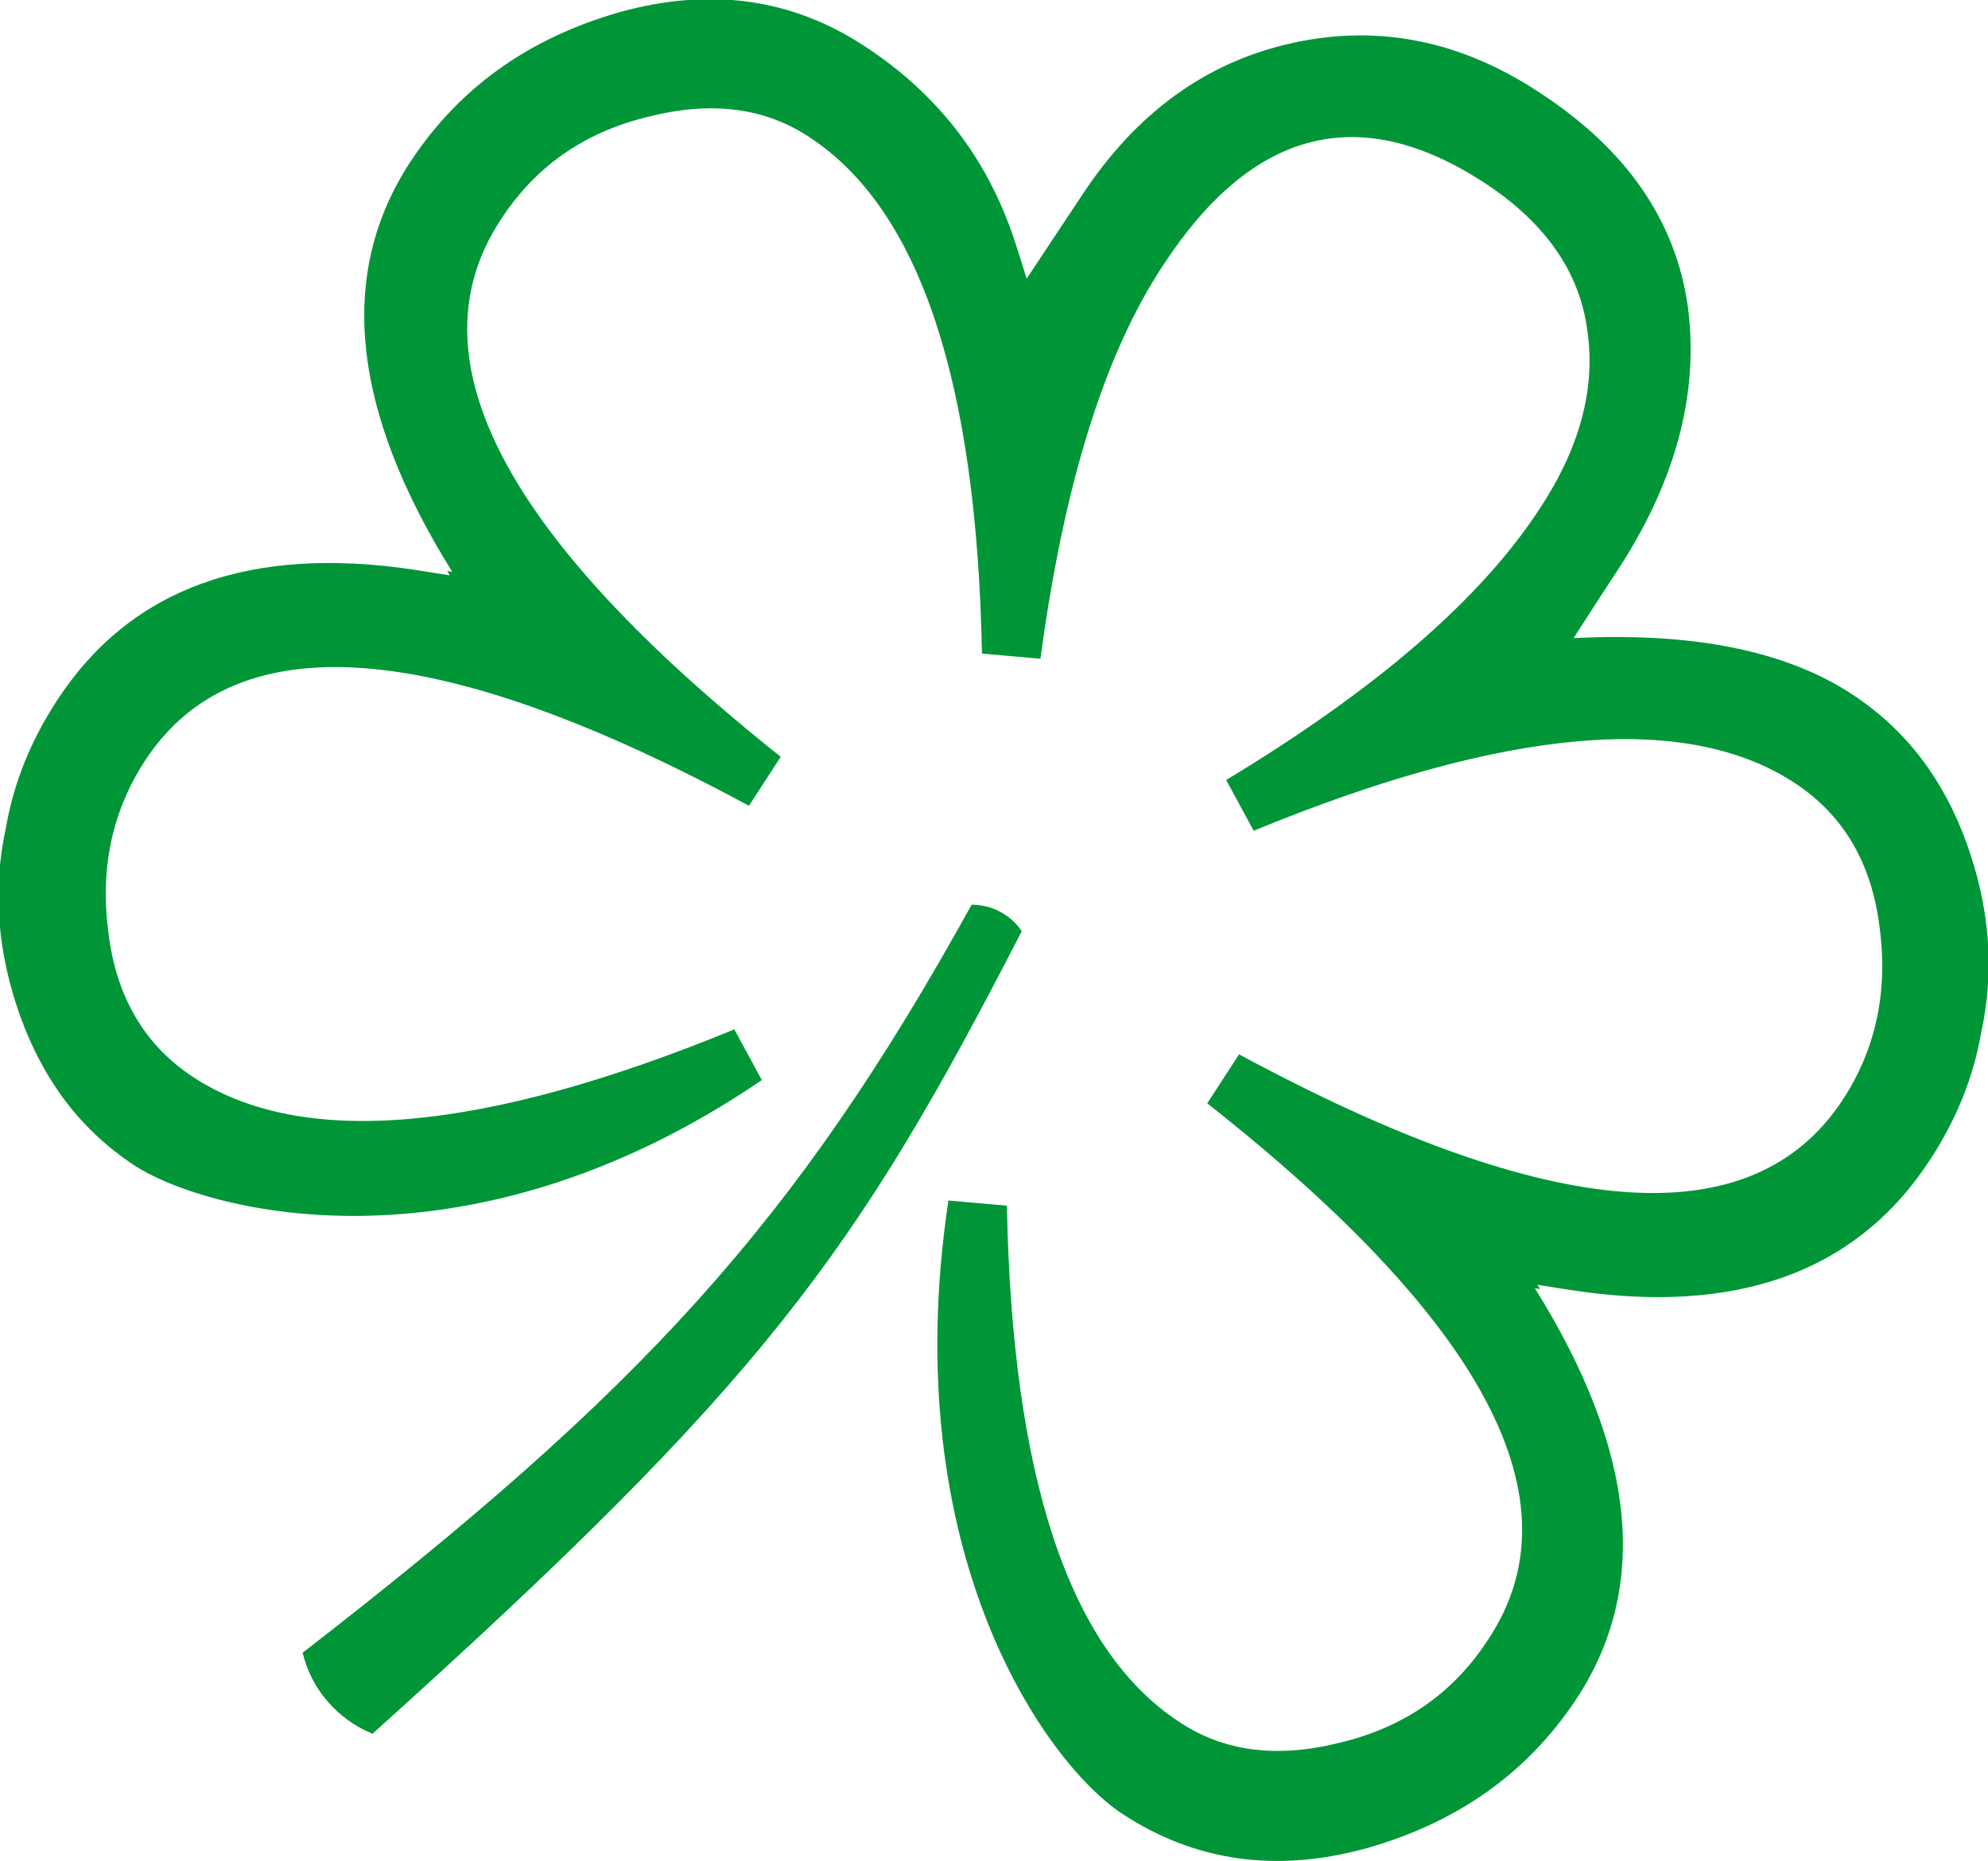
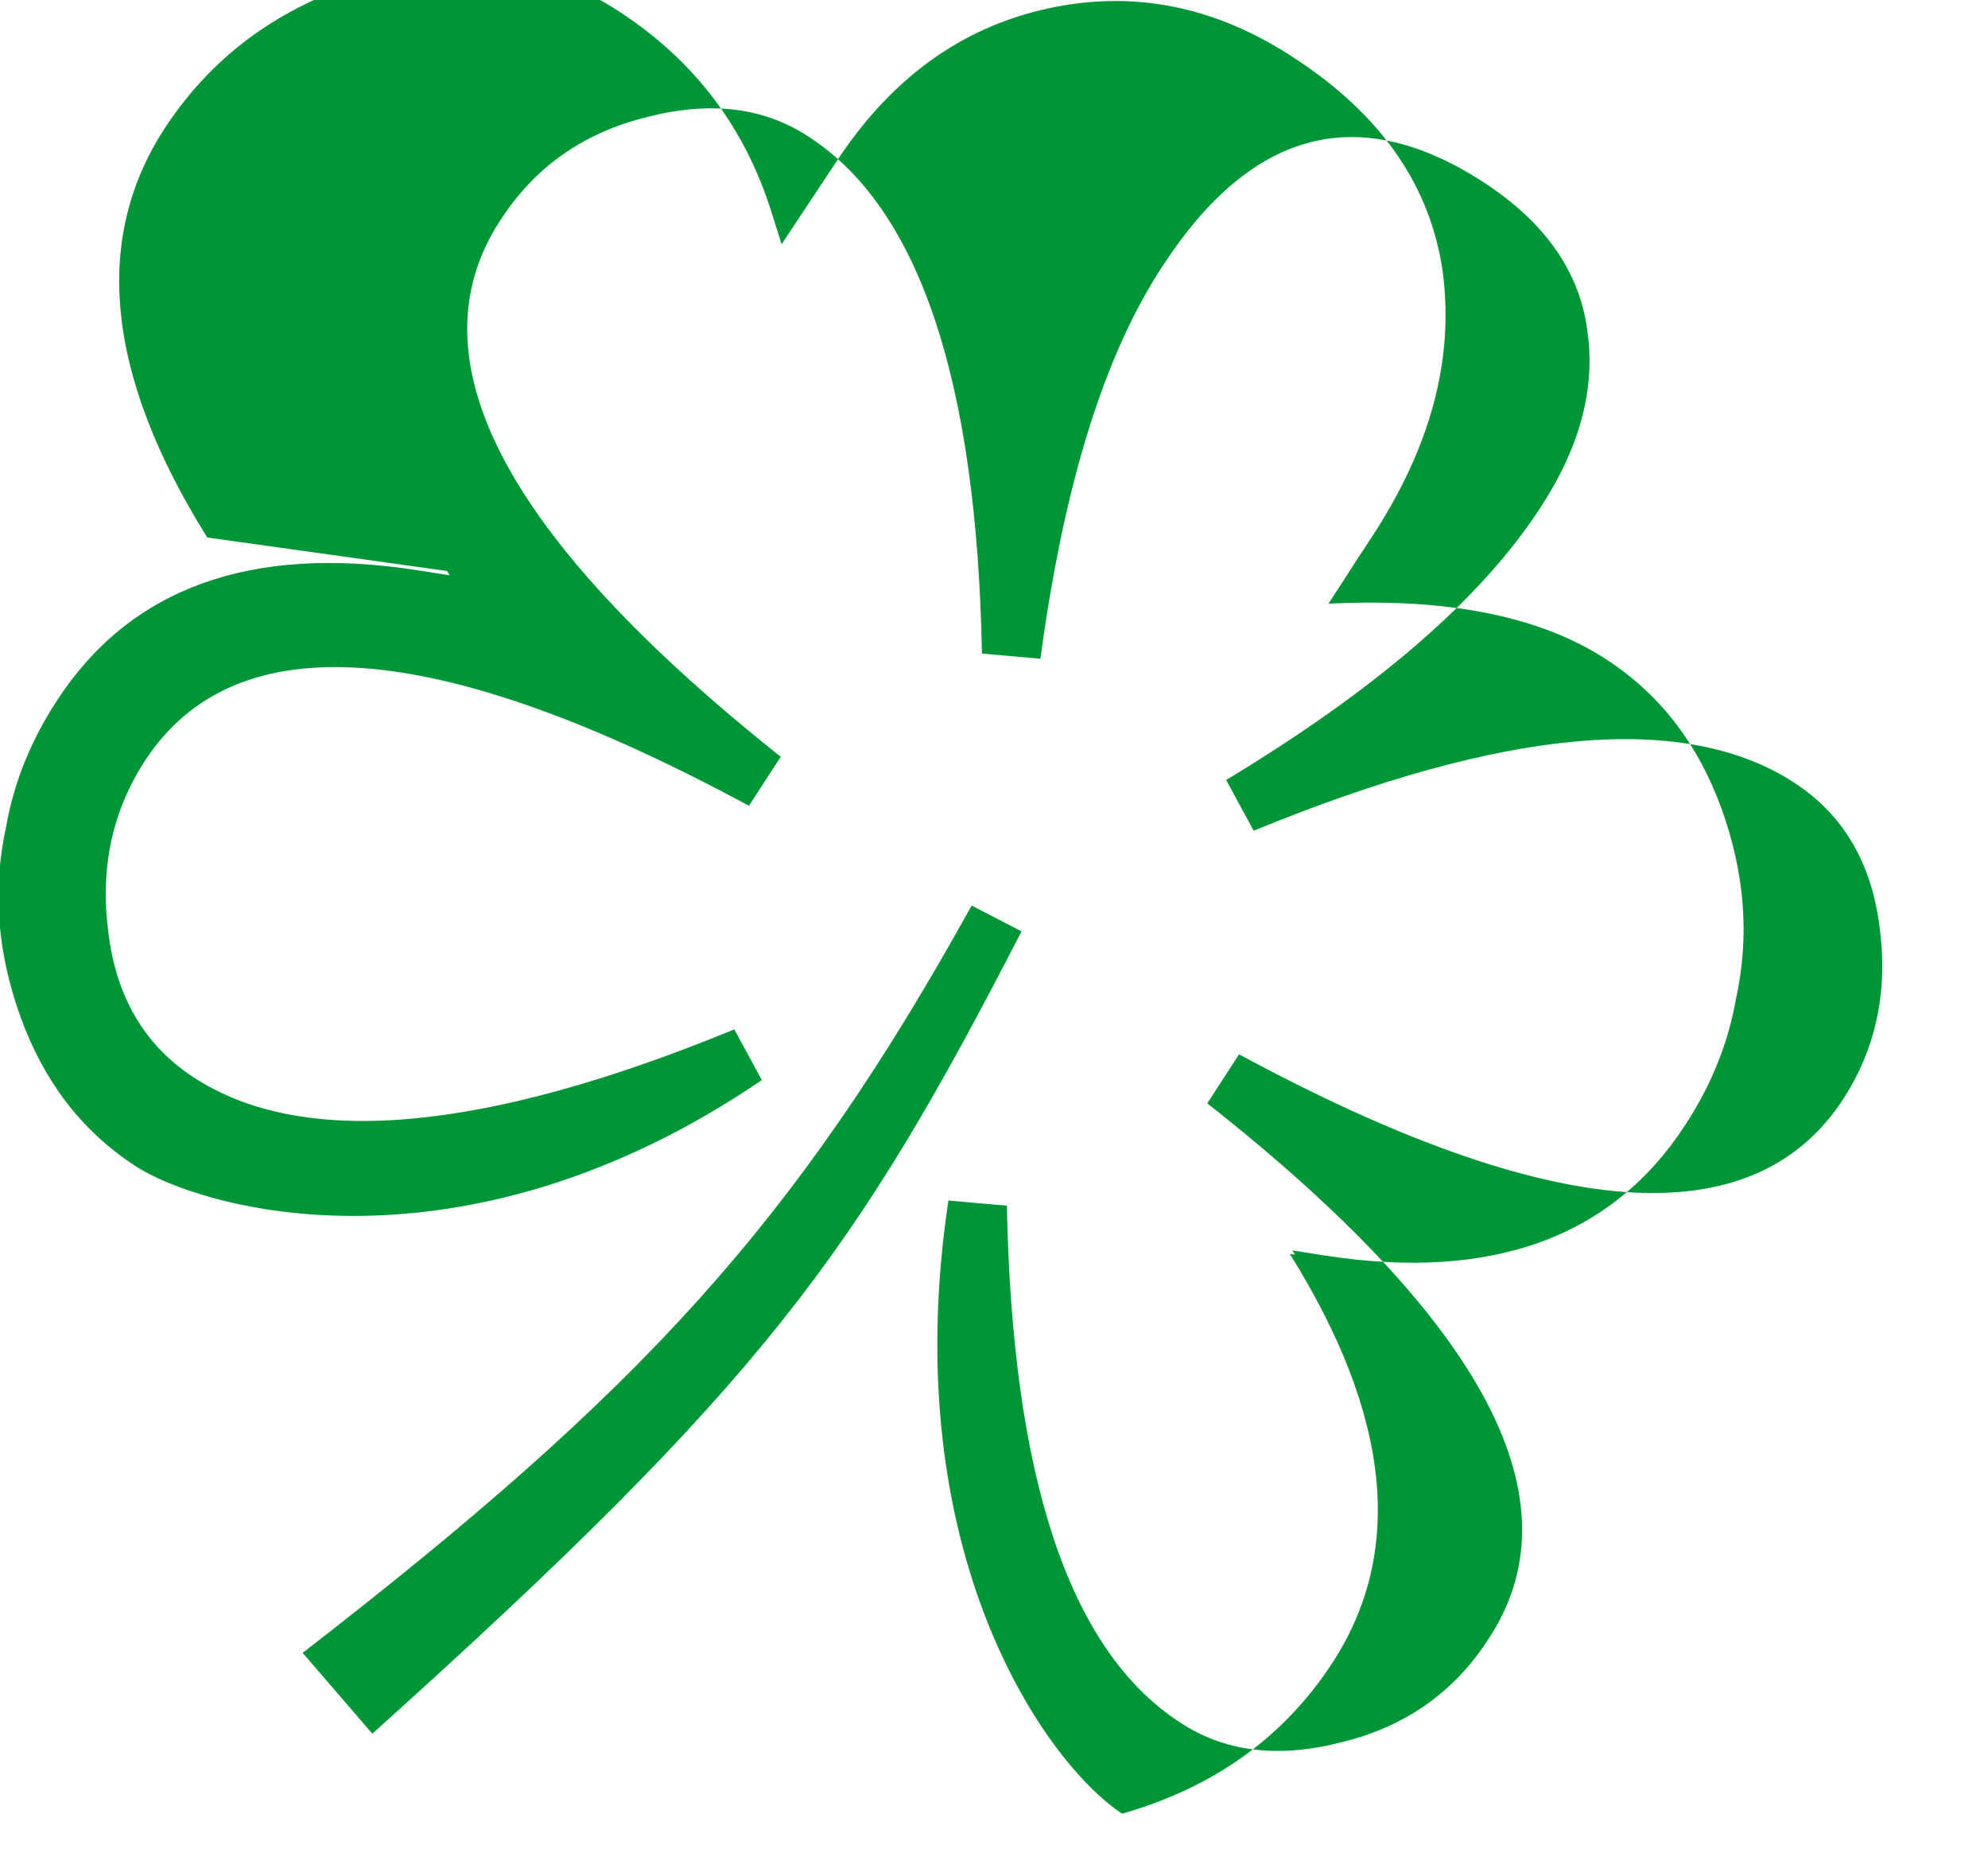
<svg xmlns="http://www.w3.org/2000/svg" version="1.1" id="Layer_1" x="0px" y="0px" viewBox="0 0 231.2 216.4" style="enable-background:new 0 0 231.2 216.4;" xml:space="preserve">
  <style type="text/css">
	.st0{fill:#009637;}
</style>
  <g id="surface1">
-     <path class="st0" d="M130.5,210.9c8.5,5.6,18,6.9,28.5,4c10.5-3,18.6-8.7,24.3-17.3c8.6-13,7-28.9-4.8-47.8l0.6,0.1l0,0   c-0.1-0.2-0.2-0.3-0.3-0.5l3.8,0.6c19.4,3,33.4-2.1,41.9-15.2c3-4.6,5-9.5,5.9-14.7c1.6-7.3,1-14.6-1.7-22.1   c-2.7-7.4-7-13.1-13.2-17.2c-7.7-5.1-18.5-7.3-32.5-6.6l2.2-3.4l0.9-1.4l1.9-2.9c6.9-10.5,9.6-20.7,8.3-30.8   c-1.4-10-7.1-18.3-17.2-24.9c-9.2-6.1-18.8-8-28.8-5.8s-18.2,8.1-24.6,17.9l-6.3,9.5l-1.2-3.8c-3.1-9.8-8.9-17.5-17.6-23.2   c-8.5-5.6-18-6.9-28.5-4c-10.5,3-18.6,8.7-24.3,17.3c-8.6,13-7,28.9,4.8,47.8L52,66.4l0,0c0.1,0.2,0.2,0.3,0.3,0.5l-3.8-0.6   c-19.4-3-33.4,2.1-41.9,15.2c-3,4.6-5,9.5-5.9,14.7c-1.6,7.3-1,14.6,1.7,22.1c2.7,7.4,7,13.1,13.2,17.2c7.7,5.1,38,13.9,73-9.9   l-3.2-5.9c-29.2,12-50.3,13.9-63,5.5c-5.6-3.7-8.9-9.3-9.8-16.8c-1-7.5,0.5-14.2,4.3-20c10.5-16,33.9-14.3,70.2,5.3l3.7-5.7   C58.6,62.4,47.7,41.6,58.2,25.6c4-6.2,9.7-10.2,17.1-12c7.4-1.9,13.7-1.1,18.9,2.4c12.8,8.4,19.4,28.5,20,60l6.8,0.6   c2.7-20.1,7.4-35.4,14.3-45.8c10.4-15.9,22.9-19,37.4-9.5c7,4.6,11,10.3,11.9,17.1c1,6.8-0.9,13.7-5.5,20.7   c-6.9,10.6-19.1,21.1-36.5,31.6l3.2,5.9c29.2-12,50.3-13.9,63-5.5c5.6,3.7,8.9,9.3,9.8,16.8c1,7.5-0.5,14.2-4.3,20   c-10.5,16-33.9,14.3-70.2-5.3l-3.7,5.7c32.4,25.5,43.3,46.3,32.7,62.3c-4,6.2-9.7,10.2-17.1,12c-7.4,1.9-13.7,1.1-18.9-2.4   c-12.8-8.4-19.4-28.5-20-60l-6.8-0.6C104.1,180.8,121.8,205.2,130.5,210.9" />
+     <path class="st0" d="M130.5,210.9c10.5-3,18.6-8.7,24.3-17.3c8.6-13,7-28.9-4.8-47.8l0.6,0.1l0,0   c-0.1-0.2-0.2-0.3-0.3-0.5l3.8,0.6c19.4,3,33.4-2.1,41.9-15.2c3-4.6,5-9.5,5.9-14.7c1.6-7.3,1-14.6-1.7-22.1   c-2.7-7.4-7-13.1-13.2-17.2c-7.7-5.1-18.5-7.3-32.5-6.6l2.2-3.4l0.9-1.4l1.9-2.9c6.9-10.5,9.6-20.7,8.3-30.8   c-1.4-10-7.1-18.3-17.2-24.9c-9.2-6.1-18.8-8-28.8-5.8s-18.2,8.1-24.6,17.9l-6.3,9.5l-1.2-3.8c-3.1-9.8-8.9-17.5-17.6-23.2   c-8.5-5.6-18-6.9-28.5-4c-10.5,3-18.6,8.7-24.3,17.3c-8.6,13-7,28.9,4.8,47.8L52,66.4l0,0c0.1,0.2,0.2,0.3,0.3,0.5l-3.8-0.6   c-19.4-3-33.4,2.1-41.9,15.2c-3,4.6-5,9.5-5.9,14.7c-1.6,7.3-1,14.6,1.7,22.1c2.7,7.4,7,13.1,13.2,17.2c7.7,5.1,38,13.9,73-9.9   l-3.2-5.9c-29.2,12-50.3,13.9-63,5.5c-5.6-3.7-8.9-9.3-9.8-16.8c-1-7.5,0.5-14.2,4.3-20c10.5-16,33.9-14.3,70.2,5.3l3.7-5.7   C58.6,62.4,47.7,41.6,58.2,25.6c4-6.2,9.7-10.2,17.1-12c7.4-1.9,13.7-1.1,18.9,2.4c12.8,8.4,19.4,28.5,20,60l6.8,0.6   c2.7-20.1,7.4-35.4,14.3-45.8c10.4-15.9,22.9-19,37.4-9.5c7,4.6,11,10.3,11.9,17.1c1,6.8-0.9,13.7-5.5,20.7   c-6.9,10.6-19.1,21.1-36.5,31.6l3.2,5.9c29.2-12,50.3-13.9,63-5.5c5.6,3.7,8.9,9.3,9.8,16.8c1,7.5-0.5,14.2-4.3,20   c-10.5,16-33.9,14.3-70.2-5.3l-3.7,5.7c32.4,25.5,43.3,46.3,32.7,62.3c-4,6.2-9.7,10.2-17.1,12c-7.4,1.9-13.7,1.1-18.9-2.4   c-12.8-8.4-19.4-28.5-20-60l-6.8-0.6C104.1,180.8,121.8,205.2,130.5,210.9" />
    <path class="st0" d="M35.2,192.2l8.1,9.4c45.6-41,56.2-55.8,75.5-93.3l-5.8-3C92.5,142.3,74.6,161.7,35.2,192.2" />
-     <path class="st0" d="M35.2,192.2c1,4.2,4,7.7,8.1,9.4c45.6-41,56.2-55.8,75.5-93.3l-0.1-0.2c-1.3-1.8-3.4-2.9-5.7-2.9   C92.5,142.3,74.6,161.7,35.2,192.2" />
  </g>
</svg>